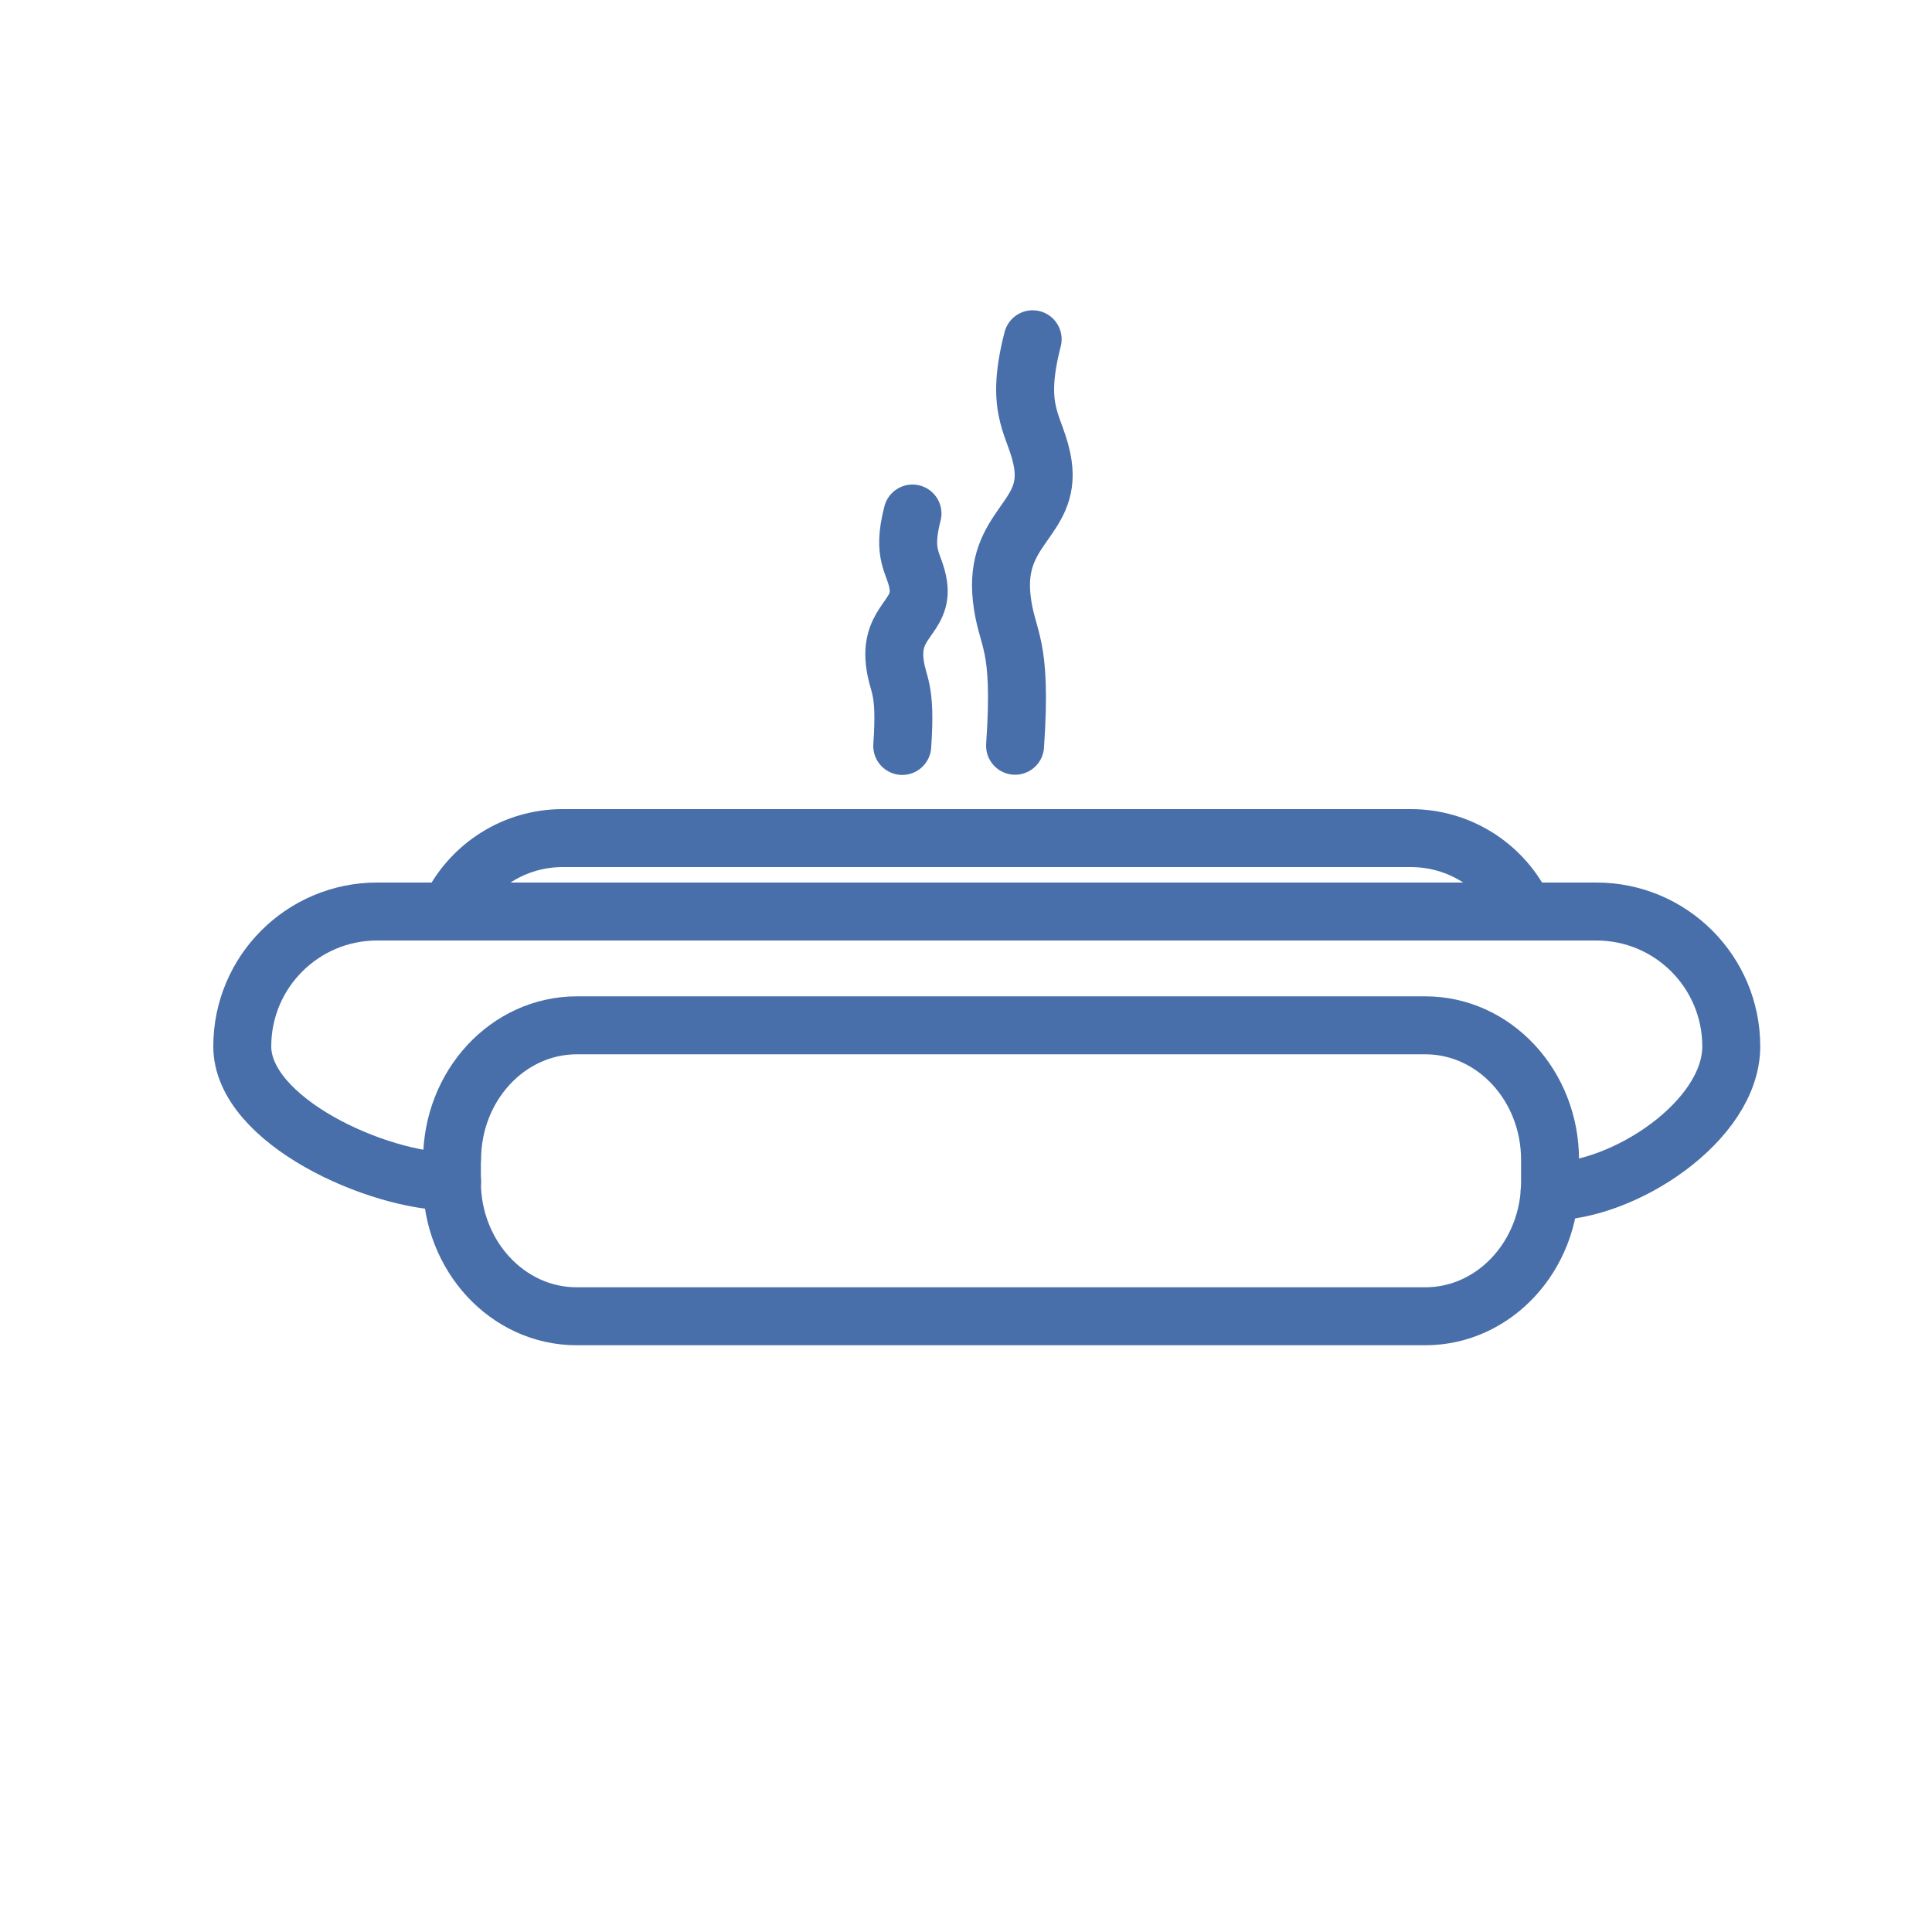
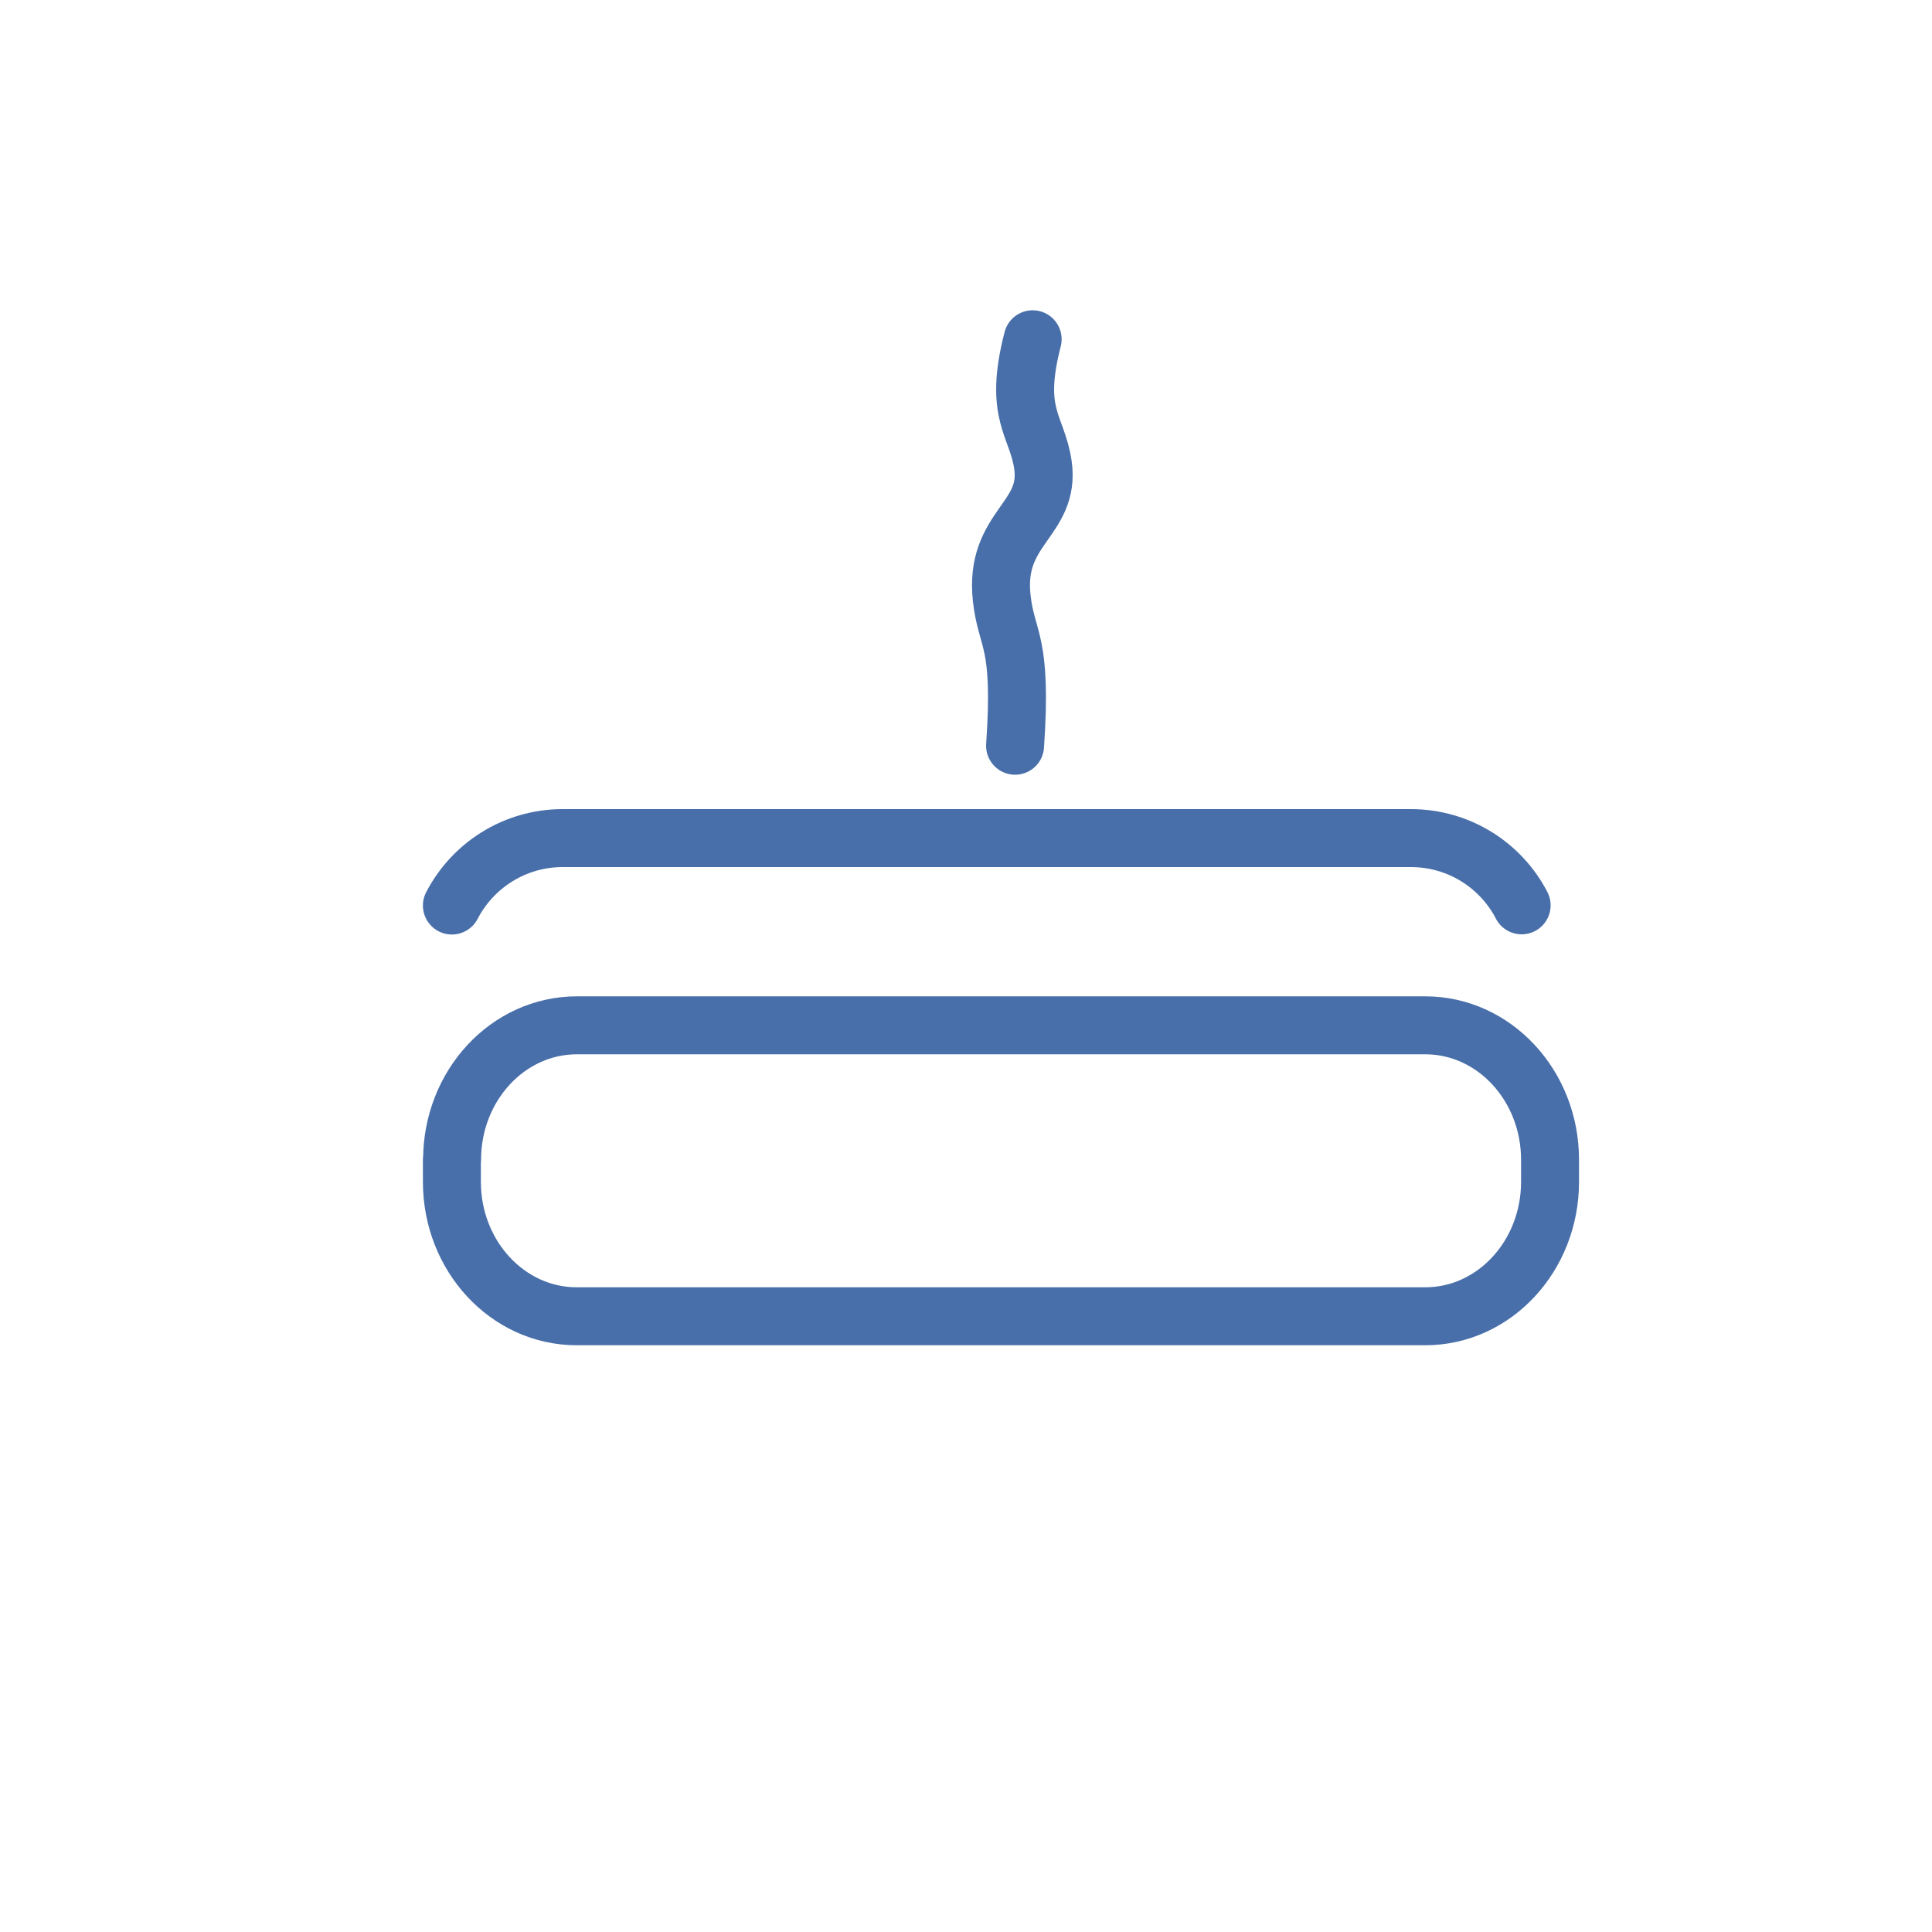
<svg xmlns="http://www.w3.org/2000/svg" id="Ebene_1" data-name="Ebene 1" viewBox="0 0 100 100">
  <defs>
    <style>
      .cls-1 {
        stroke: #486fa9;
        stroke-linejoin: round;
      }

      .cls-1, .cls-2 {
        fill: none;
        stroke-linecap: round;
        stroke-width: 3px;
      }

      .cls-2 {
        stroke: #486fa9;
        stroke-miterlimit: 10;
      }
    </style>
  </defs>
  <path class="cls-2" d="M23.4,60.03c0-3.84,2.89-6.96,6.46-6.96h43.91c3.57,0,6.46,3.12,6.46,6.96v1.14c0,3.84-2.89,6.96-6.46,6.96H29.85c-3.57,0-6.46-3.12-6.46-6.96v-1.14" />
-   <path class="cls-2" d="M23.4,61.16c-3.86,0-10.86-3.15-10.86-7h0c0-3.86,3.13-6.98,6.98-6.98h63.11c3.86,0,6.98,3.13,6.98,6.98h0c0,3.86-5.55,7.51-9.4,7.51" />
  <path class="cls-2" d="M23.39,46.87c1.07-2.07,3.24-3.49,5.73-3.49h43.91c2.49,0,4.66,1.41,5.73,3.48" />
-   <path class="cls-1" d="M47.23,26.58c-.58,2.23.13,2.54.3,3.71.24,1.64-1.45,1.85-1.22,3.96.14,1.28.61,1.21.39,4.36" />
  <path class="cls-1" d="M53.45,17.56c-1.01,3.9.23,4.45.53,6.49.42,2.87-2.54,3.24-2.13,6.92.25,2.24,1.07,2.12.69,7.63" />
</svg>